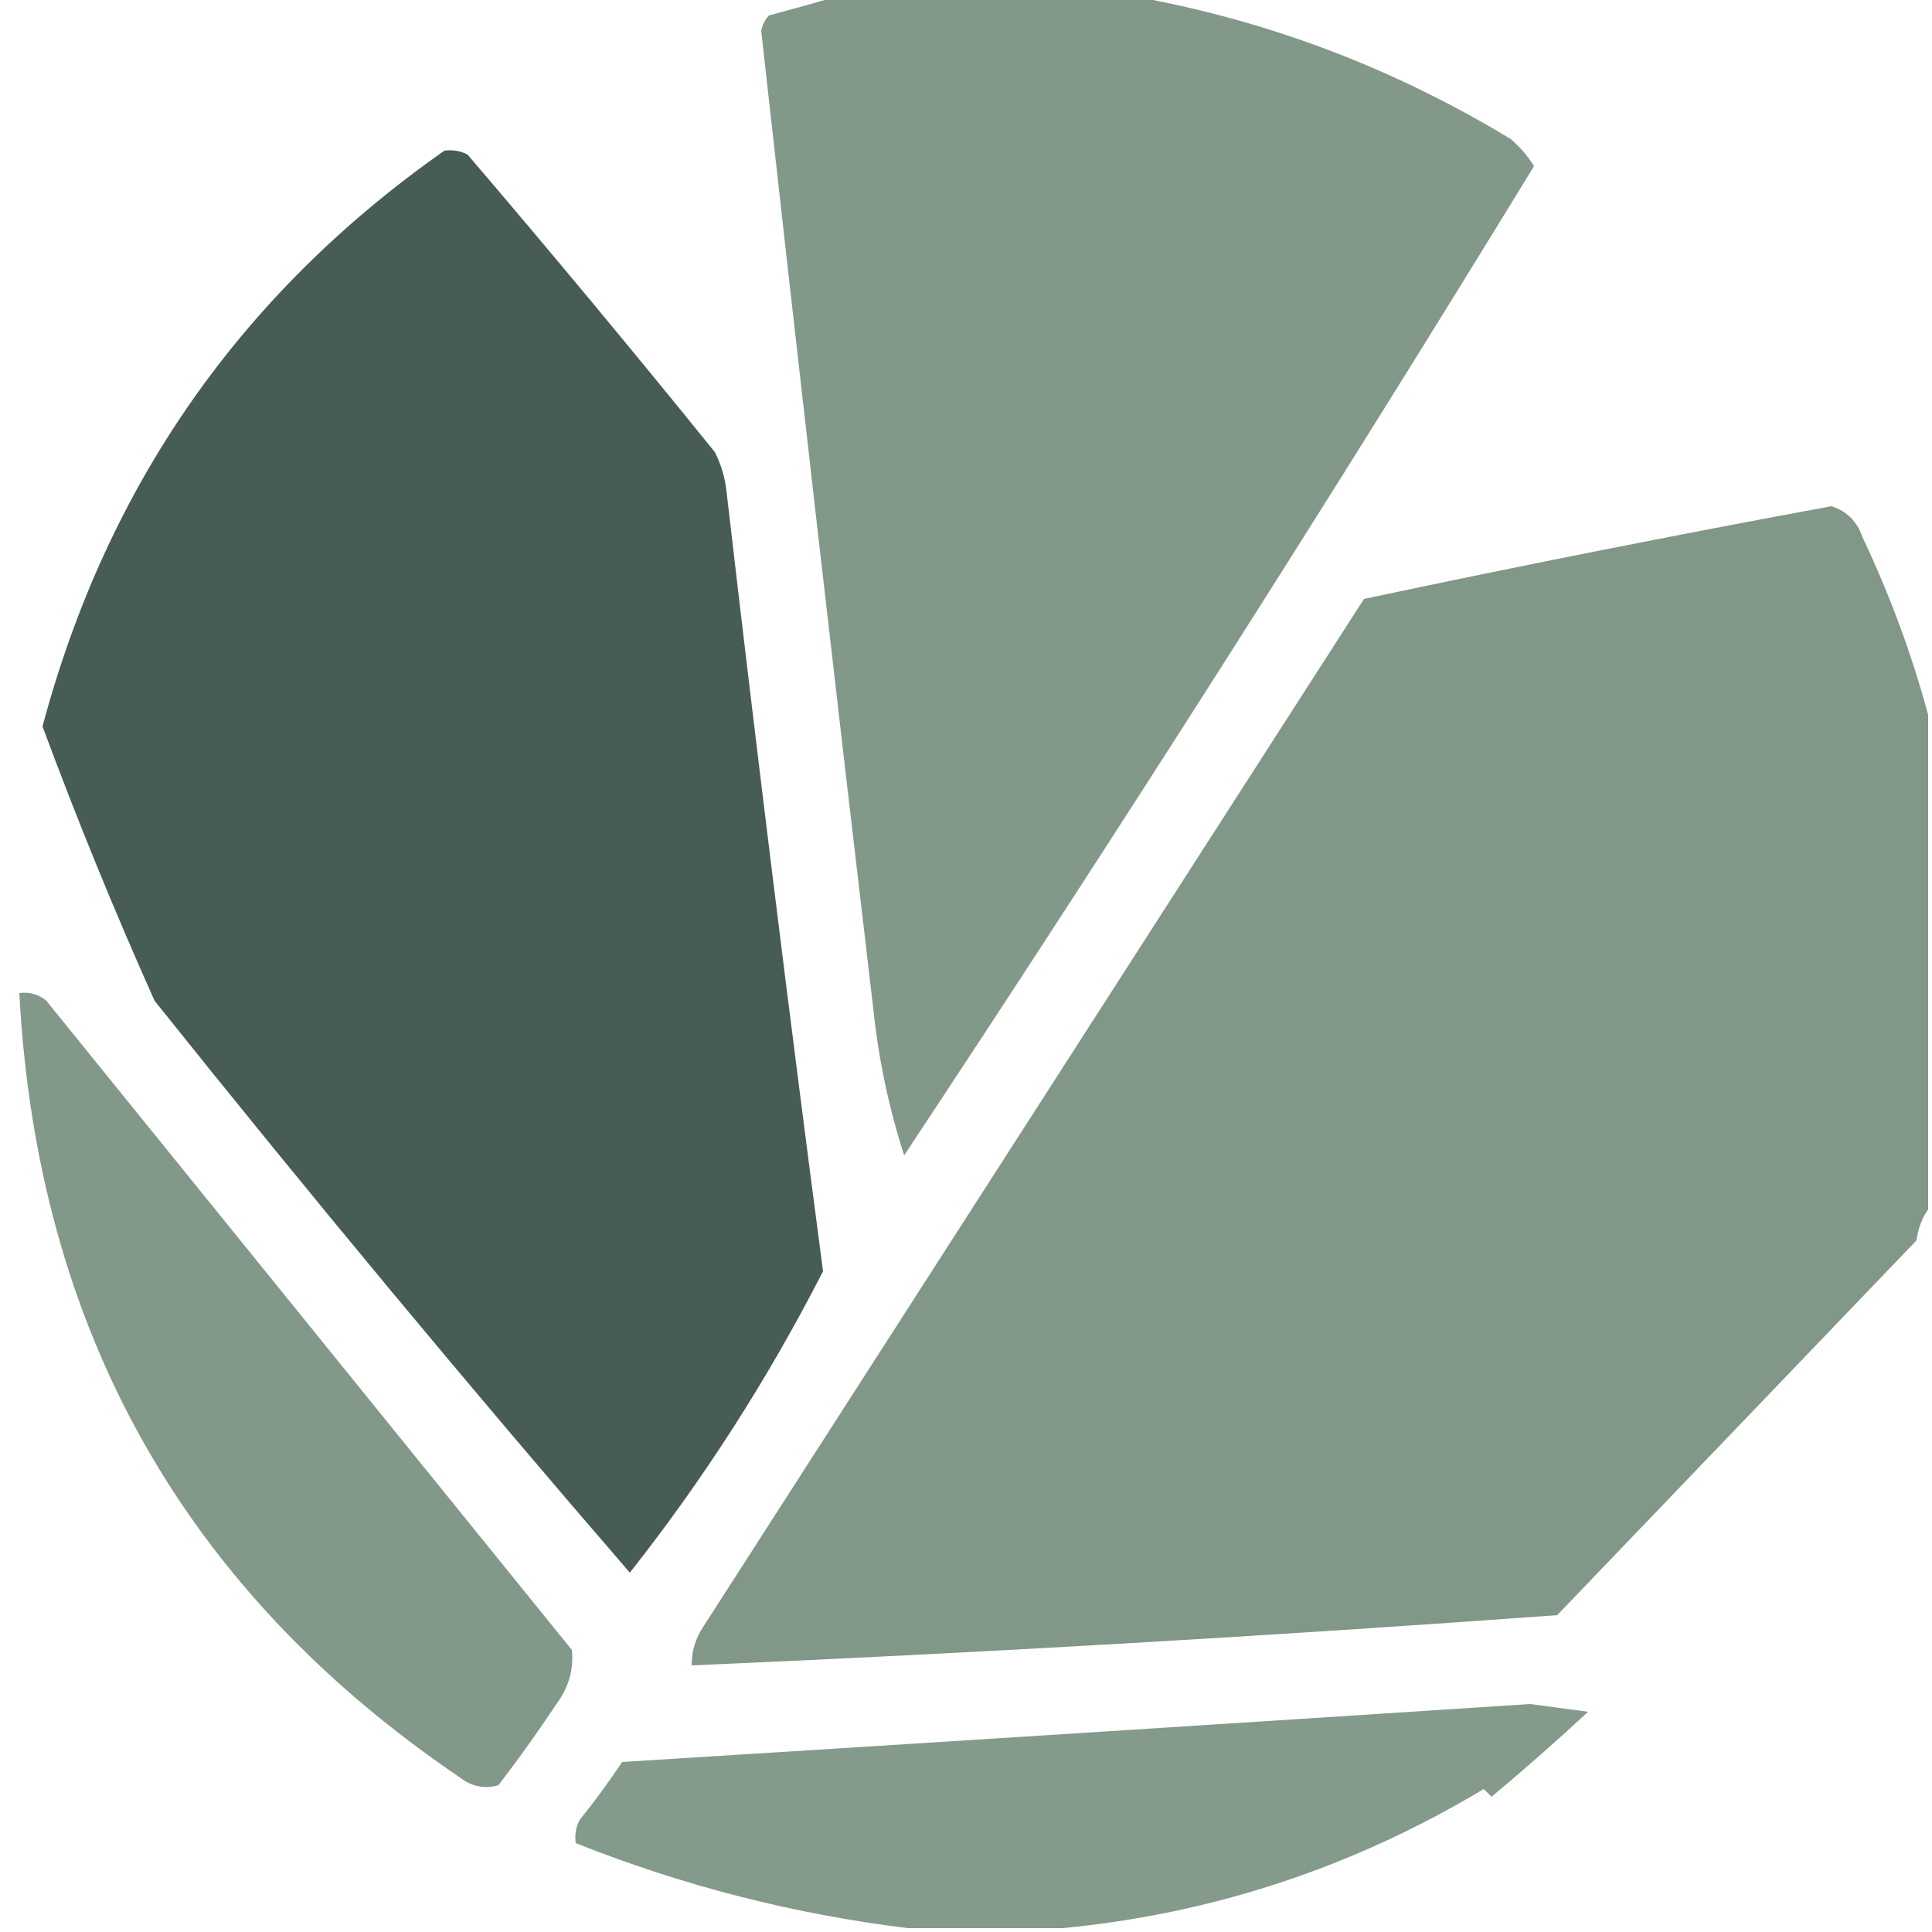
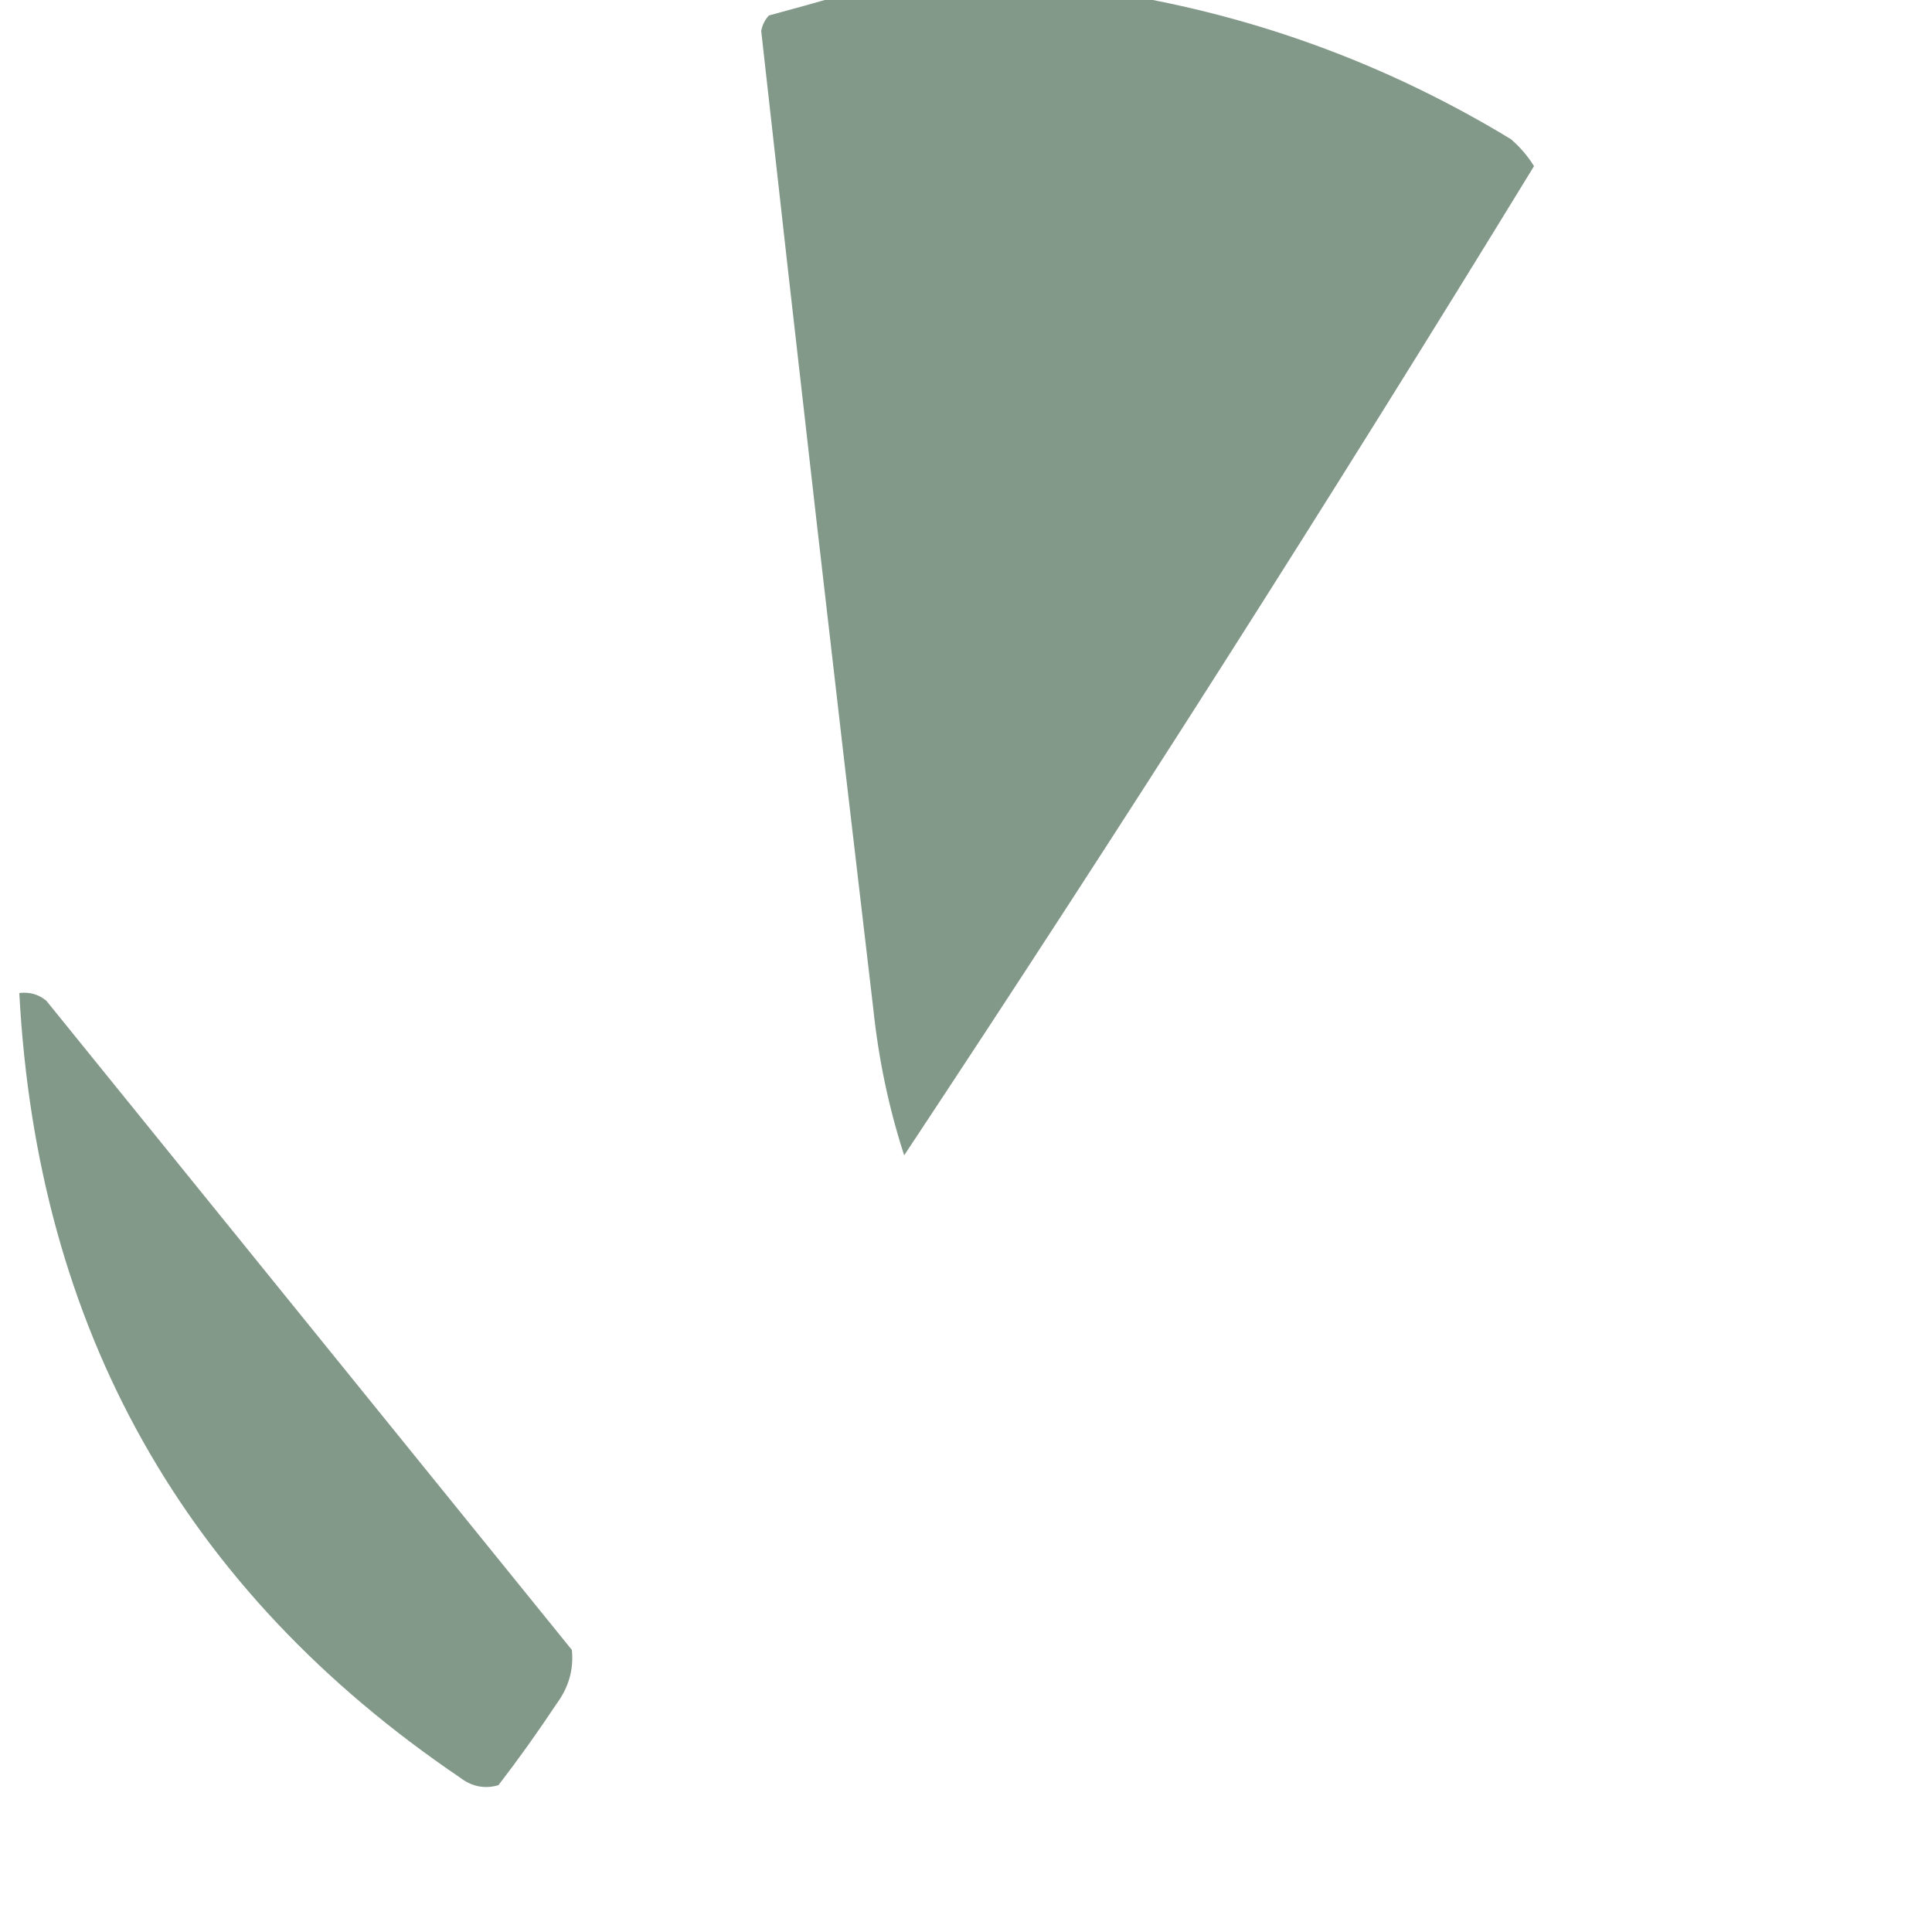
<svg xmlns="http://www.w3.org/2000/svg" width="250" height="250" style="shape-rendering:geometricPrecision; text-rendering:geometricPrecision; image-rendering:optimizeQuality; fill-rule:evenodd; clip-rule:evenodd">
  <g>
    <path style="opacity:0.984" fill="#809687" d="M108.5-.5c12.667.0 25.333.0 38 0 17.411 3.085 33.744 9.251 49 18.5C196.687 19.02 197.687 20.186 198.5 21.5c-26.418 43.175-53.584 85.841-81.5 128C115.016 143.382 113.683 137.049 113 130.5 108.019 88.337 103.186 46.171 98.5 4 98.645 3.228 98.978 2.561 99.5 2c3.128-.841 6.128-1.675 9-2.5z" />
  </g>
  <g>
-     <path style="opacity:0.987" fill="#455a53" d="M57.5 19.5C58.552 19.351 59.552 19.517 60.5 20c10.825 12.663 21.492 25.496 32 38.5C93.298 60.078 93.798 61.744 94 63.5 97.904 97.206 102.07 130.872 106.5 164.5c-7.099 13.883-15.432 26.883-25 39-20.639-23.874-41.139-48.54-61.5-74C14.772 117.814 9.939 105.98 5.5 94c8.334-31.186 25.667-56.019 52-74.5z" />
-   </g>
+     </g>
  <g>
-     <path style="opacity:0.992" fill="#809686" d="M249.5 92.5c0 21.333.0 42.667.0 64C248.71 157.609 248.21 158.942 248 160.5c-15.528 16.193-31.028 32.36-46.5 48.5C164.196 211.719 126.863 213.886 89.5 215.5 89.491 213.692 89.991 212.025 91 210.5c28.5-44.333 57-88.667 85.5-133 20.097-4.267 40.264-8.267 60.5-12C238.987 66.154 240.32 67.487 241 69.5 244.558 77.018 247.391 84.685 249.5 92.5z" />
-   </g>
+     </g>
  <g>
    <path style="opacity:0.969" fill="#7f9686" d="M2.5 128.5C3.822 128.33 4.989 128.663 6 129.5c22.667 28 45.333 56 68 84C74.257 216.017 73.59 218.35 72 220.5 69.623 224.088 67.123 227.588 64.5 231 62.711 231.52 61.044 231.187 59.5 230c-35.699-24.211-54.699-58.044-57-101.5z" />
  </g>
  <g>
-     <path style="opacity:0.964" fill="#809686" d="M137.5 249.5c-6.667.0-13.333.0-20 0C102.762 247.704 88.429 244.037 74.5 238.5 74.35 237.448 74.517 236.448 75 235.5c1.956-2.411 3.789-4.911 5.5-7.5C119.67 225.555 158.837 223.055 198 220.5 200.5 220.833 203 221.167 205.5 221.5 201.427 225.284 197.26 228.951 193 232.5 192.667 232.167 192.333 231.833 192 231.5c-16.919 10.14-35.086 16.14-54.5 18z" />
-   </g>
+     </g>
</svg>